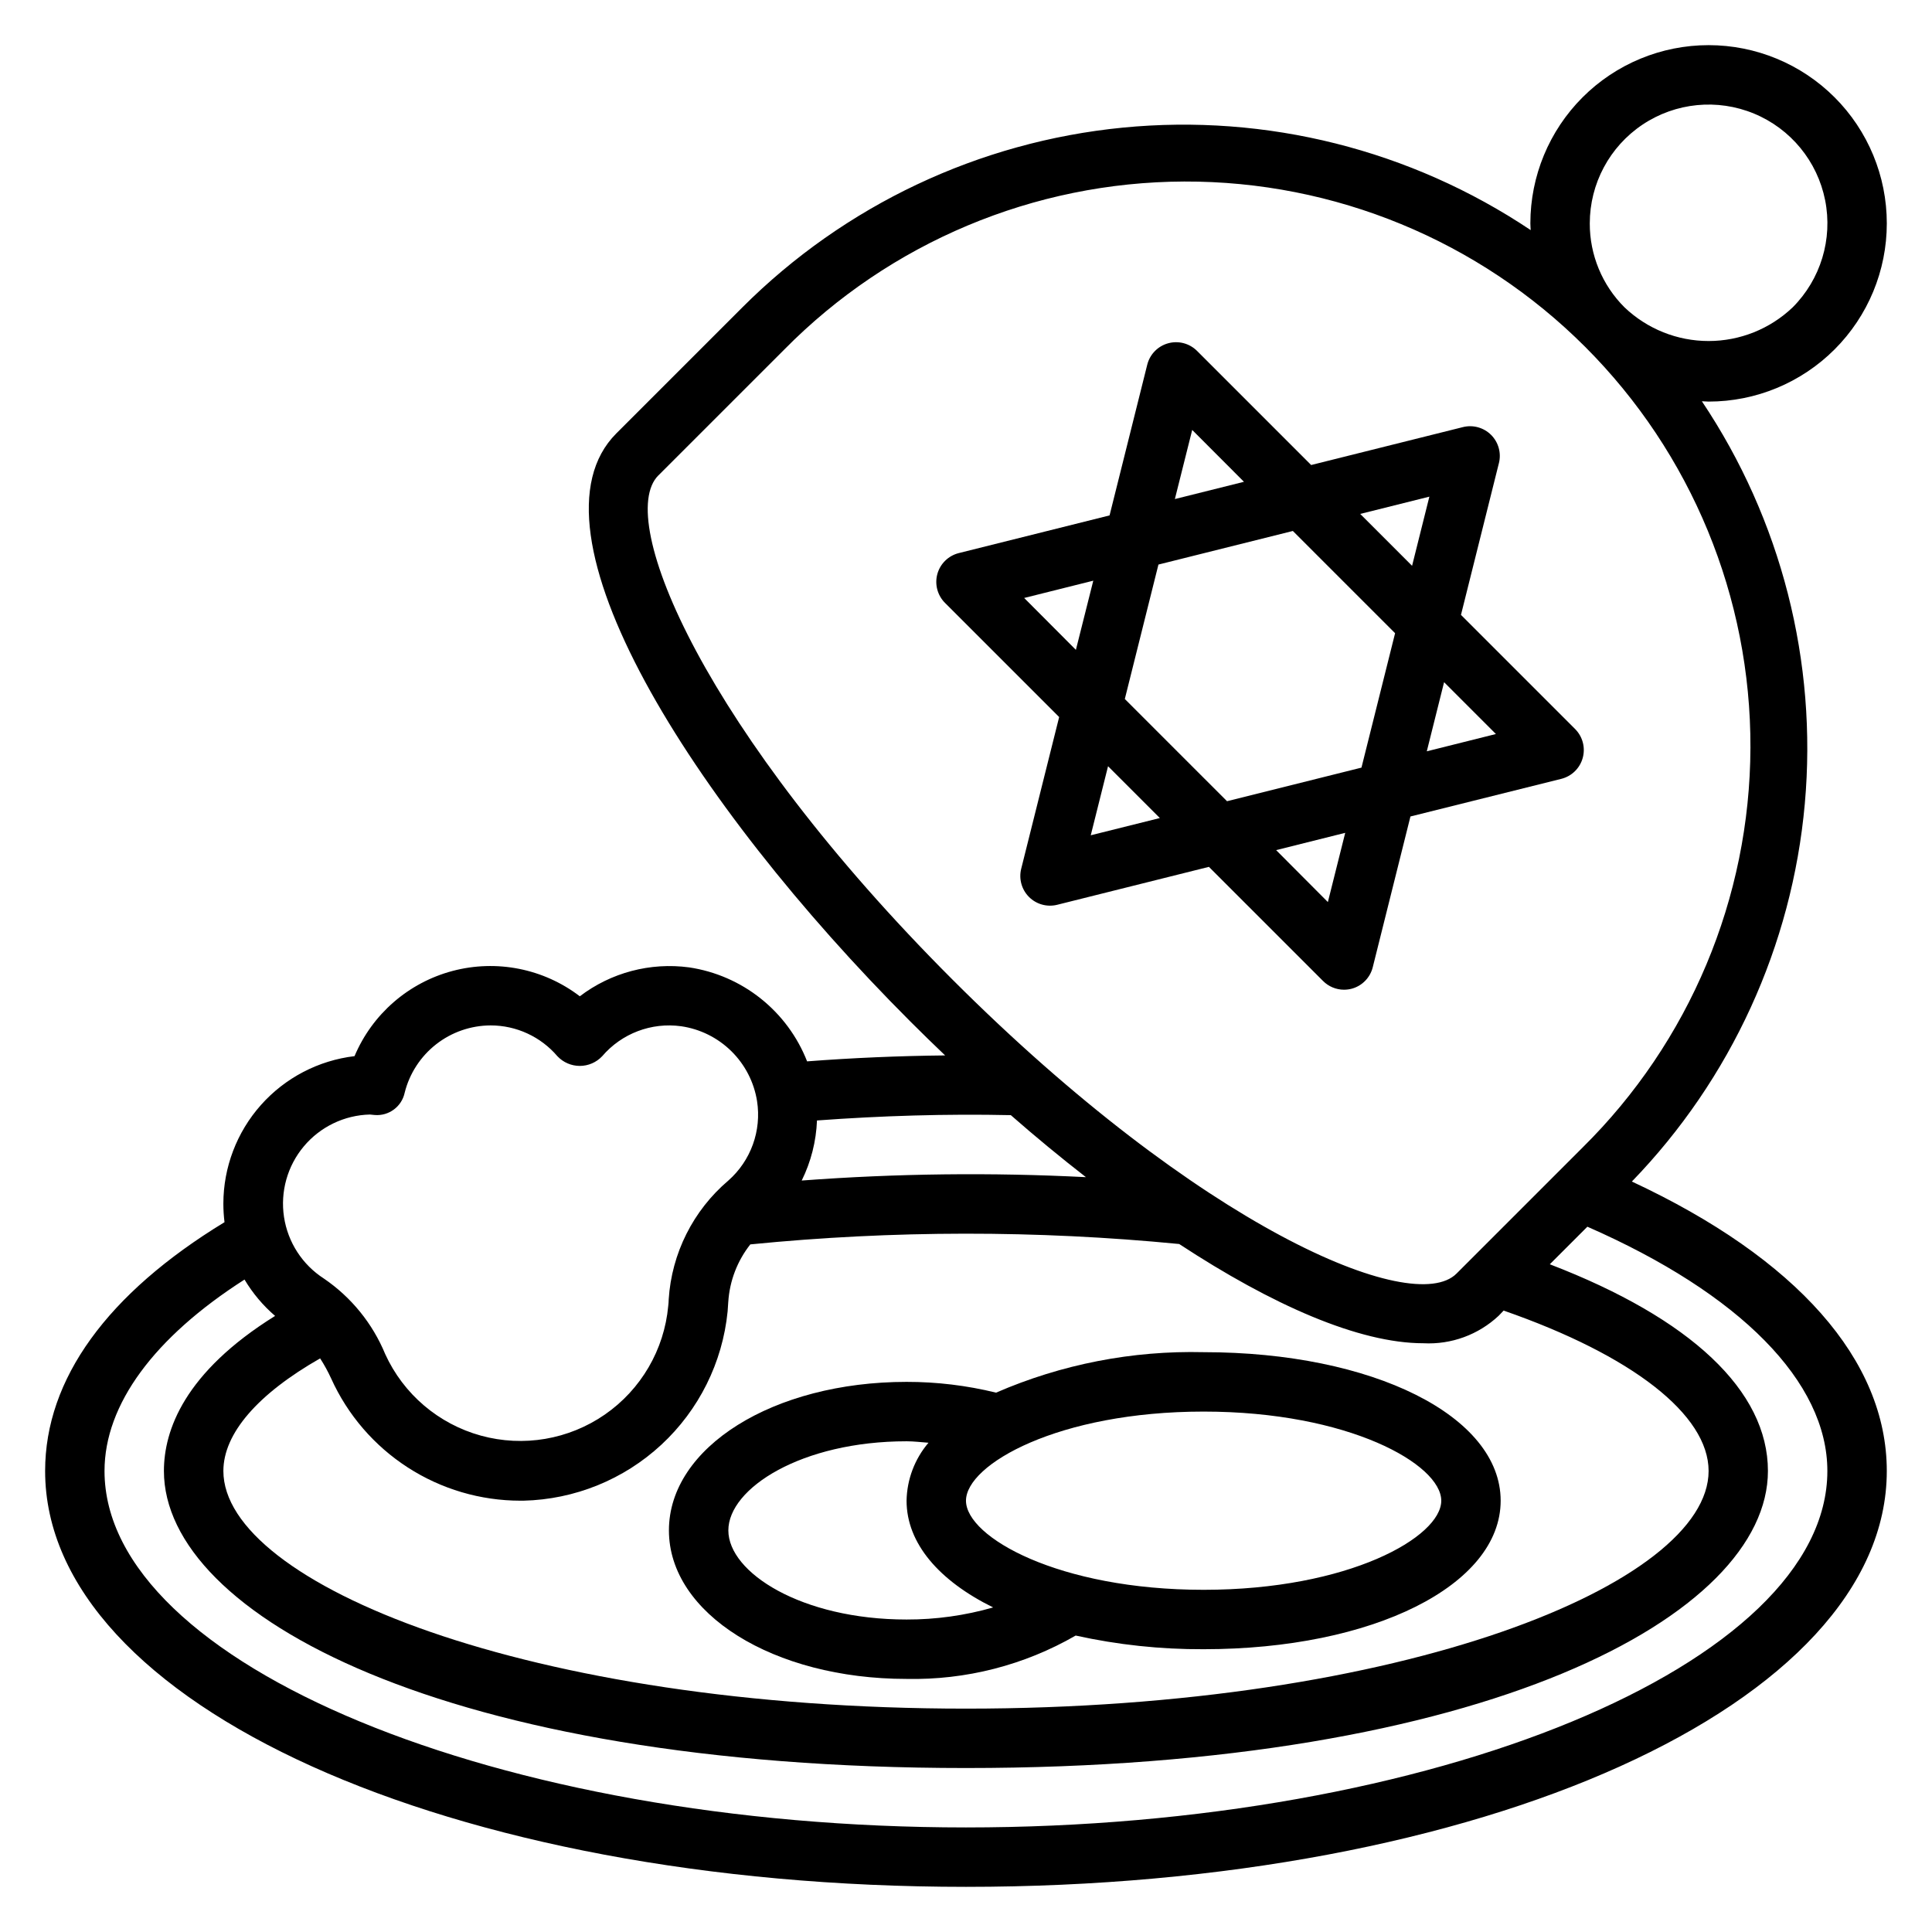
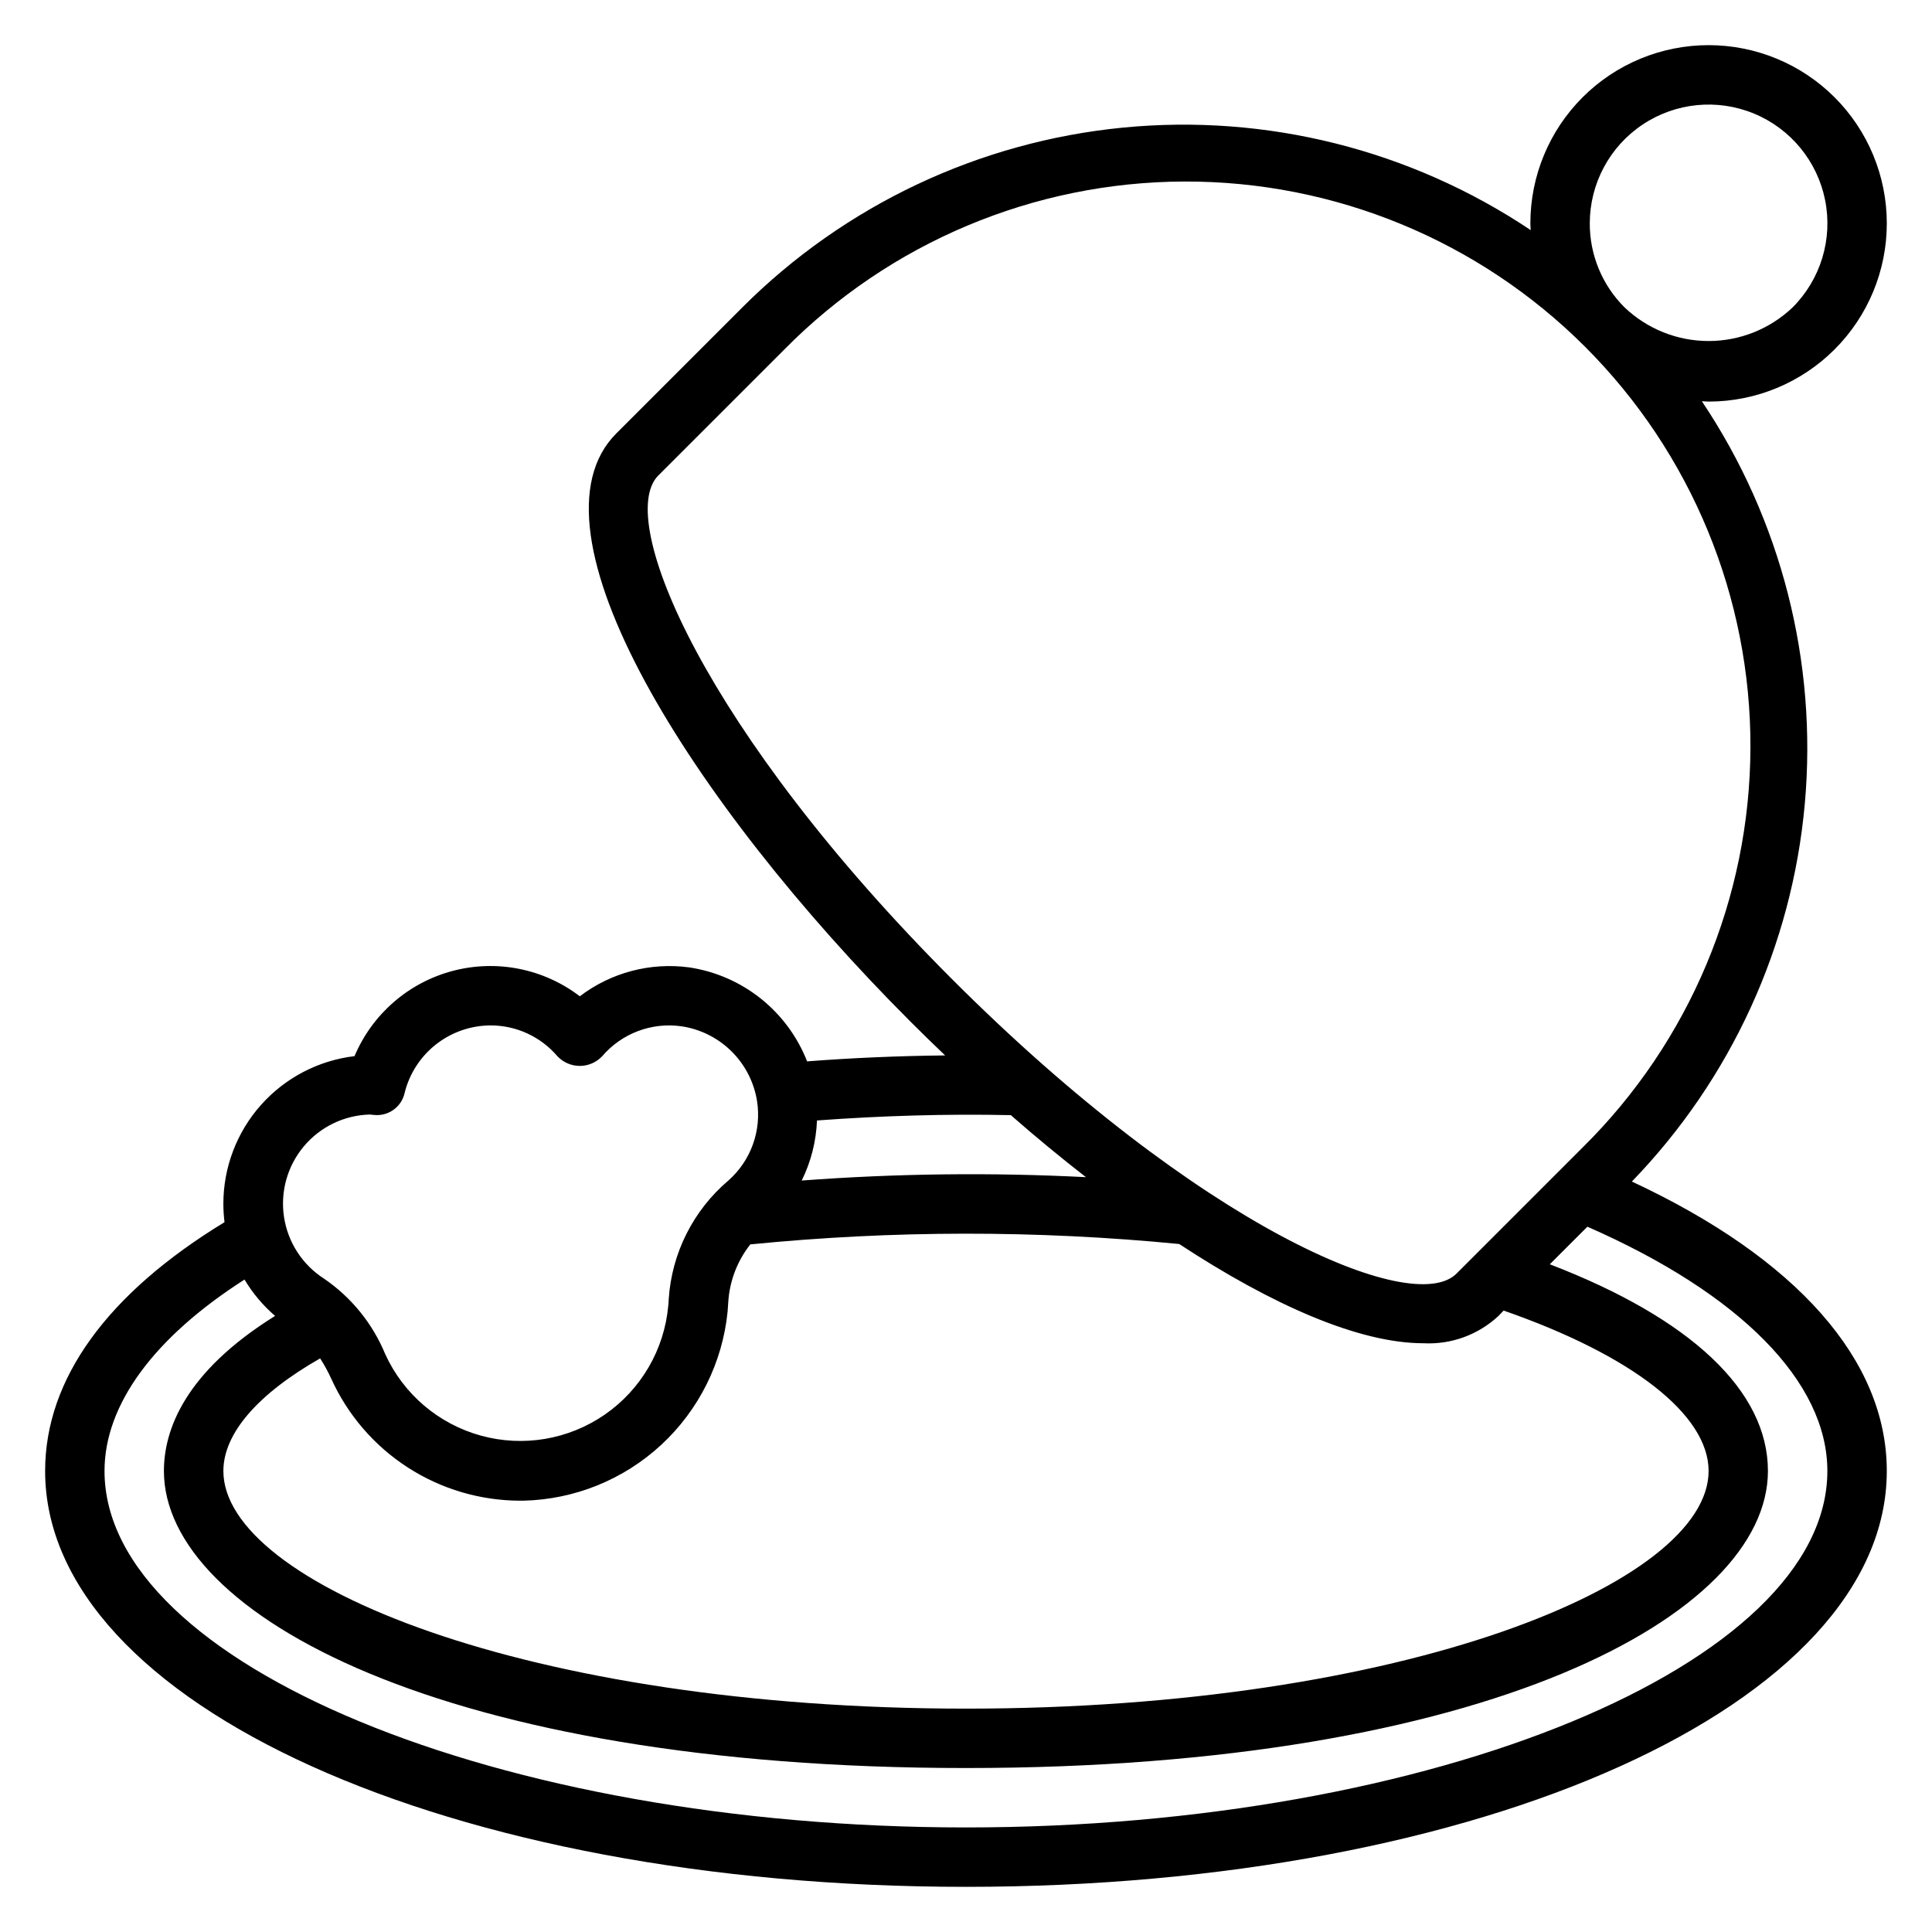
<svg xmlns="http://www.w3.org/2000/svg" fill="#000000" width="800px" height="800px" version="1.1" viewBox="144 144 512 512">
  <g>
    <path d="m576.46 457.12c26.277-27.145 42.453-62.477 45.832-100.11 3.375-37.629-6.25-75.277-27.277-106.67 0.59 0 1.18 0.086 1.777 0.086h0.004c12.523 0 24.539-4.977 33.395-13.836 8.859-8.859 13.836-20.871 13.832-33.398 0-12.527-4.977-24.543-13.836-33.398s-20.871-13.828-33.395-13.828c-12.527 0-24.539 4.977-33.398 13.832-8.855 8.859-13.832 20.871-13.832 33.398 0 0.598 0.062 1.188 0.086 1.785-31.809-21.289-70.016-30.887-108.11-27.156-38.094 3.734-73.715 20.562-100.79 47.625l-33.41 33.406c-25.586 25.586 19.844 97.77 77.934 155.87 3.035 3.035 6.098 6.023 9.195 8.973-12.25 0.125-24.512 0.652-36.574 1.574v0.004c-2.559-6.535-6.801-12.281-12.289-16.652-5.488-4.375-12.035-7.223-18.977-8.258-10.293-1.383-20.711 1.371-28.969 7.66-9.605-7.336-22.062-9.812-33.742-6.711-11.68 3.106-21.266 11.438-25.961 22.574-9.57 1.137-18.395 5.742-24.801 12.945-6.402 7.199-9.949 16.5-9.961 26.141 0 1.645 0.105 3.285 0.305 4.918-31.008 18.879-47.539 41.523-47.539 65.93 0 61.805 107.19 110.21 244.03 110.21s244.03-48.406 244.03-110.21c0.004-29.371-23.902-56.348-67.562-76.707zm-11.152-253.92c0-10.52 5.25-20.34 13.996-26.184 8.742-5.84 19.828-6.934 29.543-2.906 9.715 4.023 16.781 12.637 18.832 22.949 2.051 10.316-1.184 20.973-8.621 28.41-6.004 5.715-13.973 8.906-22.262 8.906-8.289 0-16.262-3.191-22.266-8.906-5.926-5.894-9.246-13.914-9.223-22.27zm-246.83 66.793 33.402-33.395h-0.004c27.988-28.348 66.125-44.363 105.96-44.492 39.832-0.129 78.074 15.641 106.24 43.805 28.168 28.168 43.938 66.41 43.809 106.24-0.129 39.836-16.141 77.973-44.488 105.96l-33.402 33.402c-11.594 11.617-68.07-12.398-133.6-77.934-65.523-65.535-89.551-121.96-77.922-133.59zm-89.641 233.99c1.105 1.707 2.082 3.496 2.93 5.344 4.363 9.645 11.41 17.828 20.305 23.57 8.895 5.742 19.254 8.797 29.84 8.801h0.789c13.582-0.316 26.586-5.586 36.555-14.82s16.219-21.797 17.57-35.316c0.078-0.859 0.133-1.707 0.172-2.535h0.004c0.352-5.559 2.391-10.875 5.84-15.25 37.789-3.75 75.859-3.785 113.66-0.102 24.578 16.129 47.594 26.301 64.723 26.301 7.363 0.387 14.562-2.246 19.941-7.289l1.312-1.371c34.086 11.863 54.32 27.602 54.32 42.512 0 29.789-80.828 62.977-196.8 62.977s-196.8-33.191-196.8-62.977c0-9.93 9.09-20.398 25.645-29.844zm203-48.02c-25.117-1.285-50.293-0.988-75.375 0.891 2.453-4.965 3.832-10.387 4.047-15.918 16.973-1.25 34.336-1.785 51.371-1.41 6.621 5.801 13.297 11.297 19.957 16.477zm-189.8-16.602c0.25 0.039 1 0.117 1.25 0.125 3.766 0.316 7.18-2.223 7.961-5.918 1.273-5.082 4.207-9.594 8.336-12.824 4.129-3.227 9.211-4.984 14.453-5 6.809 0.004 13.27 2.992 17.688 8.172 1.539 1.633 3.684 2.562 5.93 2.562 2.242 0 4.387-0.93 5.926-2.562 5.168-6.047 13.062-9.043 20.941-7.949 5.023 0.727 9.68 3.043 13.297 6.606s6 8.188 6.805 13.199c1.238 7.867-1.633 15.824-7.609 21.09-9.32 7.918-15.023 19.281-15.801 31.488 0 0.566-0.062 1.133-0.125 1.746-1.062 11.605-7.215 22.145-16.797 28.777-9.582 6.633-21.609 8.676-32.848 5.586-11.234-3.094-20.523-11.008-25.359-21.609-3.348-8.117-8.996-15.074-16.25-20.02-5.703-3.668-9.551-9.613-10.57-16.316-1.016-6.707 0.898-13.523 5.254-18.719 4.359-5.195 10.738-8.27 17.52-8.434zm157.95 188.93c-123.75 0-228.29-43.258-228.29-94.465 0-17.633 13.18-35.426 37.102-50.727v-0.004c2.164 3.629 4.902 6.883 8.105 9.637-24.023 14.949-29.465 30.301-29.465 41.094 0 38.164 74.492 78.719 212.54 78.719 138.05 0 212.54-40.559 212.54-78.719 0-21.254-20.469-40.445-57.805-54.781l9.957-9.957c40.469 17.734 63.598 41.121 63.598 64.738 0 51.207-104.54 94.465-228.29 94.465z" />
-     <path d="m414.63 374.23c-0.672 2.68 0.113 5.519 2.066 7.473 1.957 1.957 4.793 2.742 7.473 2.074l40.203-10.051 30.254 30.254v-0.004c1.477 1.477 3.477 2.309 5.566 2.309 0.707-0.004 1.41-0.098 2.094-0.285 2.723-0.762 4.824-2.93 5.508-5.676l9.988-39.949 39.977-9.973c2.75-0.688 4.922-2.805 5.676-5.535 0.758-2.734-0.012-5.66-2.016-7.668l-30.246-30.246 10.051-40.219 0.004 0.004c0.672-2.684-0.113-5.519-2.066-7.477-1.957-1.953-4.793-2.742-7.473-2.074l-40.219 10.047-30.246-30.246c-2.004-2-4.93-2.769-7.66-2.012-2.731 0.754-4.84 2.918-5.531 5.664l-9.988 39.949-39.953 9.984c-2.75 0.688-4.922 2.801-5.68 5.531-0.758 2.734 0.016 5.664 2.019 7.668l30.254 30.254zm18.43-8.871 4.582-18.301 13.73 13.73zm9.027-36.117 8.91-35.629 35.621-8.902 27.094 27.094-8.91 35.621-35.629 8.902zm53.812 53.812-13.711-13.762 18.309-4.582zm44.531-44.531-18.316 4.582 4.582-18.316zm-17.633-62.906-4.582 18.324-13.746-13.746zm-62.852-17.68 13.715 13.742-18.309 4.574zm-44.531 44.531 18.316-4.582-4.609 18.332z" />
-     <path d="m384.25 588.93c15.707 0.332 31.207-3.641 44.816-11.492 11.133 2.461 22.504 3.676 33.906 3.621 44.871 0 78.719-16.918 78.719-39.359 0-22.441-33.852-39.359-78.719-39.359-18.898-0.461-37.668 3.199-55.004 10.727-7.762-1.906-15.727-2.867-23.719-2.856-35.312 0-62.977 17.32-62.977 39.359 0 22.043 27.664 39.359 62.977 39.359zm141.7-47.23c0 9.637-24.527 23.617-62.977 23.617-38.445 0-62.977-13.98-62.977-23.617 0-9.637 24.527-23.617 62.977-23.617 38.449 0 62.977 13.98 62.977 23.617zm-141.7-15.746c1.961 0 3.863 0.25 5.809 0.387-3.656 4.293-5.707 9.723-5.809 15.359 0 11.328 8.66 21.254 22.945 28.285h0.004c-7.461 2.144-15.188 3.223-22.949 3.203-27.836 0-47.23-12.445-47.23-23.617 0-11.168 19.395-23.617 47.23-23.617z" />
  </g>
</svg>